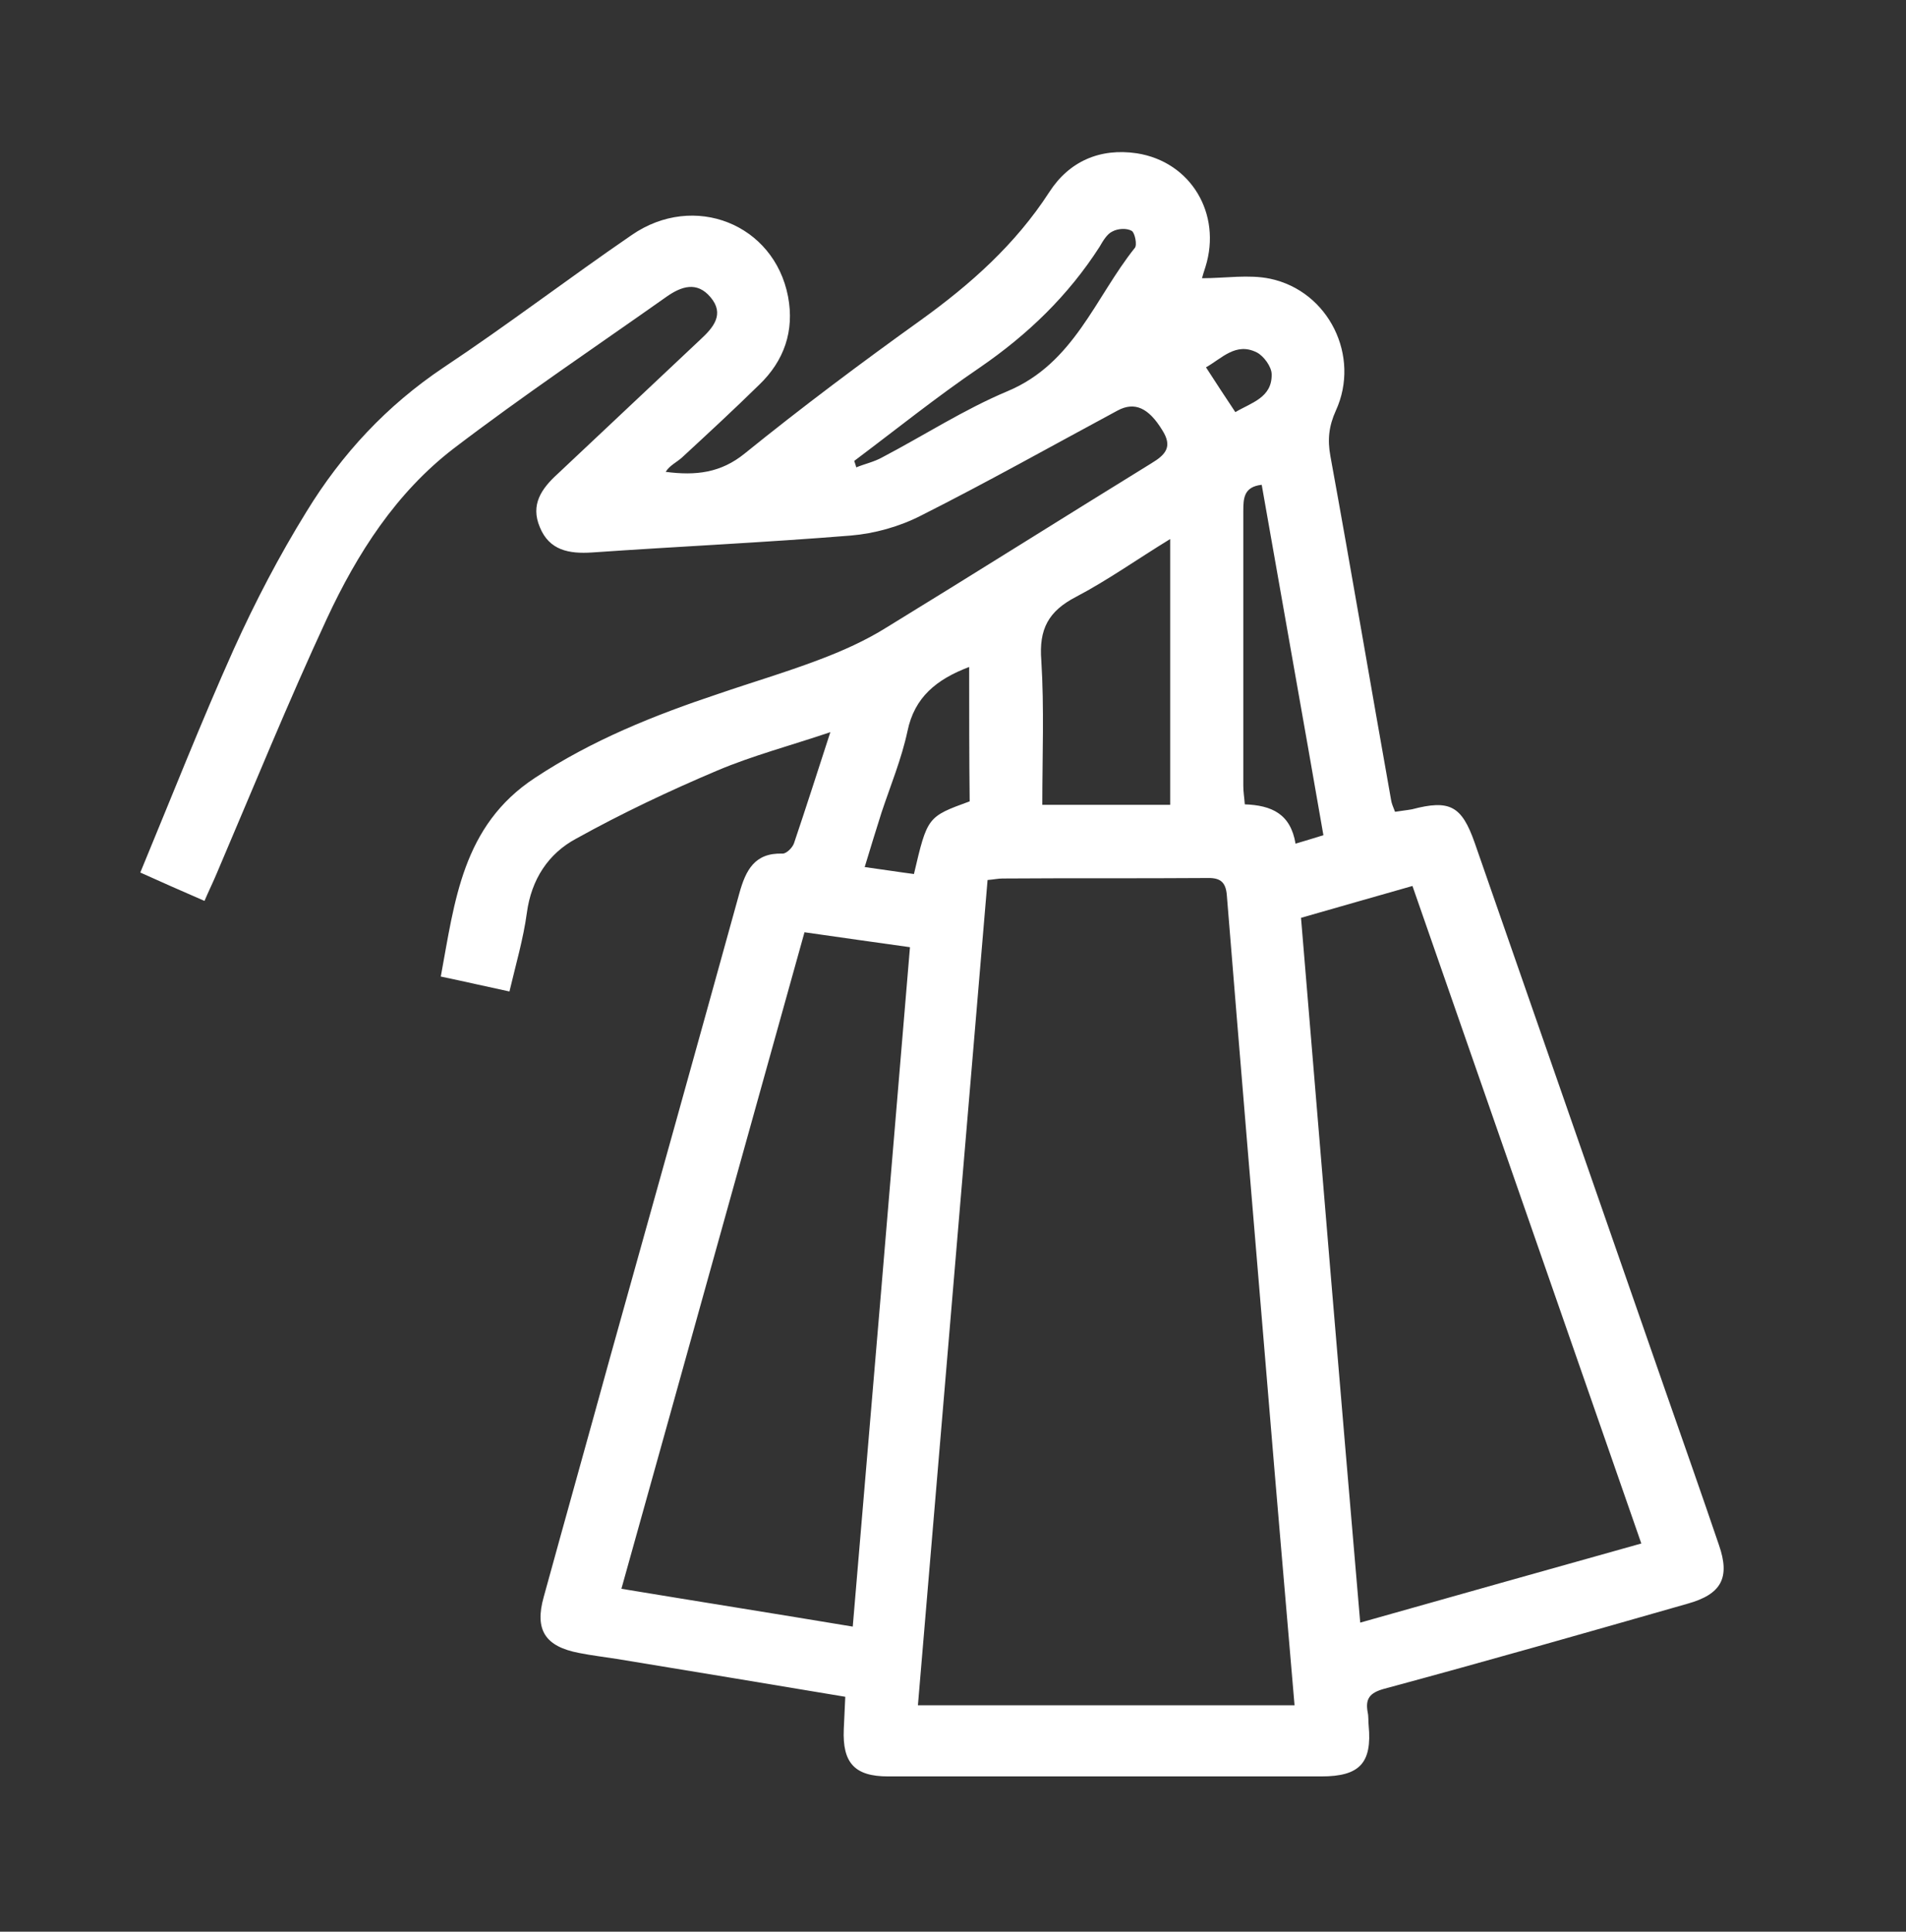
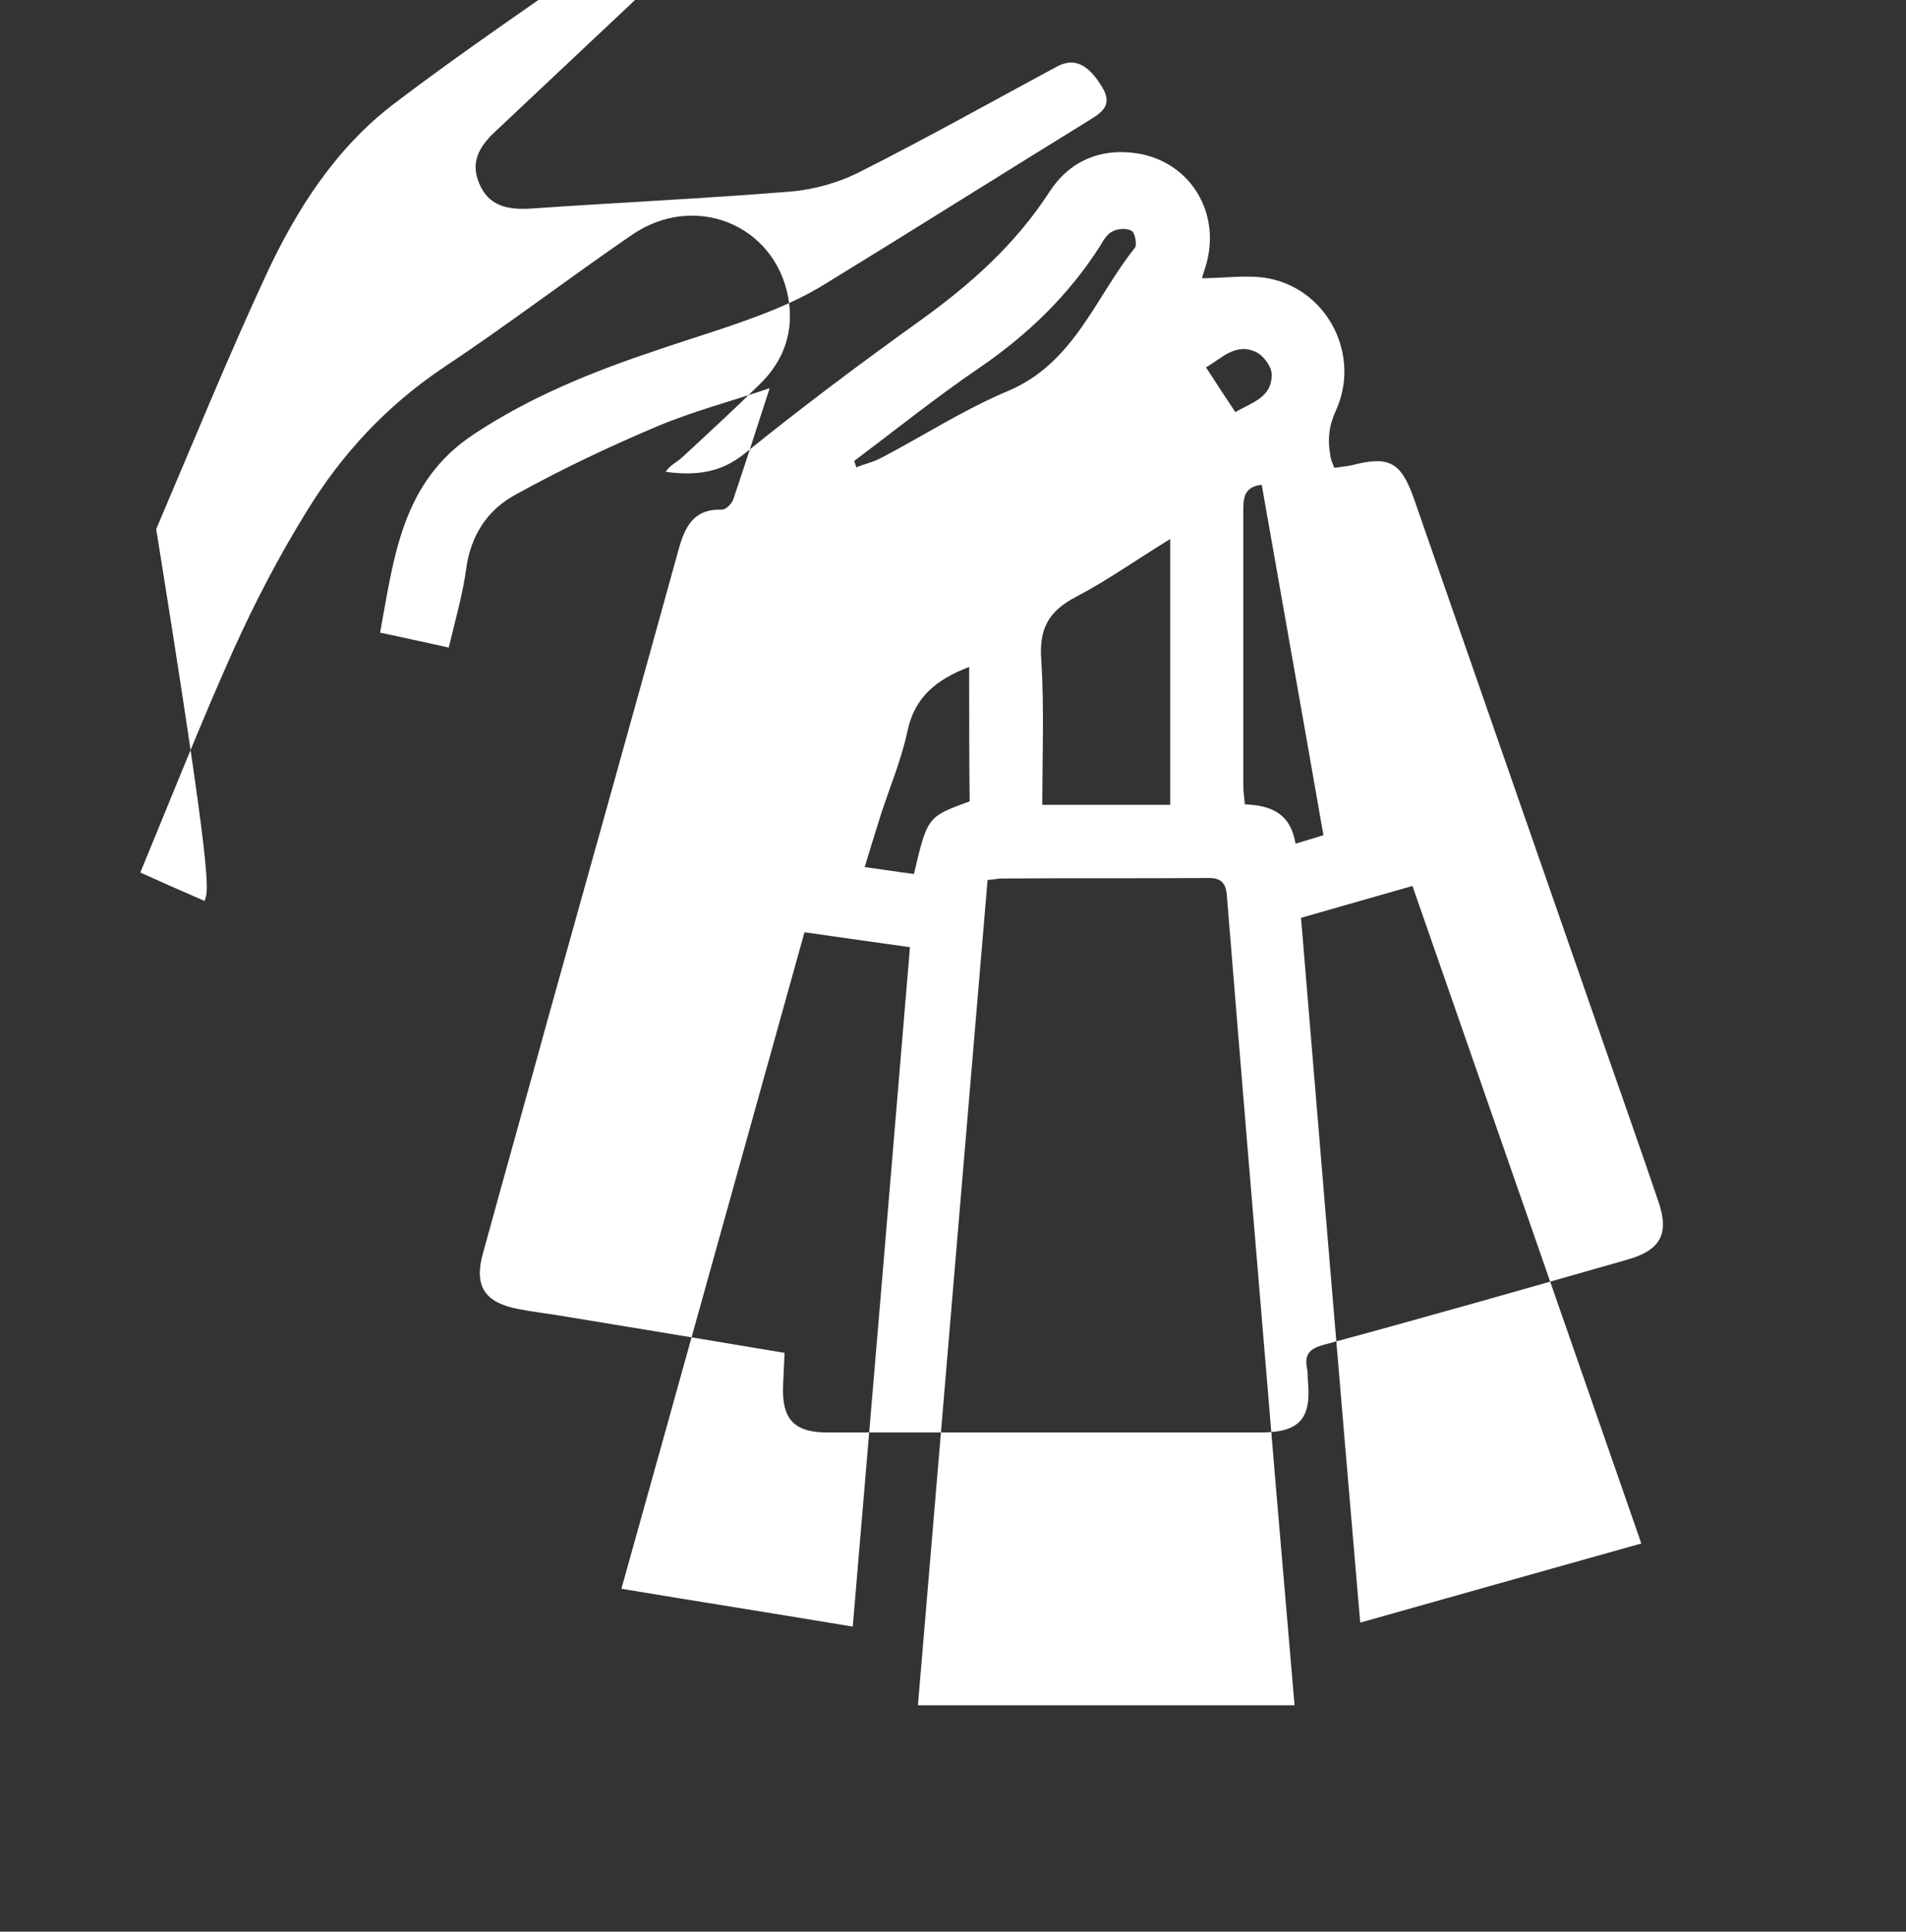
<svg xmlns="http://www.w3.org/2000/svg" id="Layer_1" x="0px" y="0px" viewBox="0 0 383.1 388.1" style="enable-background:new 0 0 383.1 388.1;" xml:space="preserve">
  <rect x="0" y="0" width="383.1" height="388.1" fill="#333333" stroke="none" />
  <style type="text/css">	.st0{fill:#FFFFFF;}</style>
  <g>
-     <path class="st0" d="M41.1,181c-4.6-2-8.7-3.8-12.9-5.7c6.3-15.2,12.2-30.2,18.8-44.9c4.3-9.5,9.1-18.7,14.6-27.6  c7.1-11.6,16.1-21.3,27.6-29c12.8-8.5,25.1-17.9,37.8-26.6c12.5-8.6,28.6-2.2,31.4,12.4c1.3,6.9-0.8,12.9-5.8,17.7  c-5.1,5-10.3,9.8-15.5,14.6c-1.1,1-2.5,1.6-3.3,2.9c6.1,0.8,11.1,0.2,15.9-3.7c11.5-9.3,23.4-18.2,35.4-26.8  c10-7.2,19-15.2,25.8-25.7c4-6.2,10.2-8.9,17.6-7.8c10.9,1.7,17.1,12.2,13.8,22.8c-0.3,0.9-0.6,1.9-0.7,2.3c4.7,0,9.4-0.8,13.7,0.1  c11.8,2.5,18.2,15.6,13.2,26.5c-1.4,3.1-1.7,5.8-1.1,9.1c4.2,23,8.1,46.1,12.2,69.1c0.1,0.7,0.4,1.4,0.8,2.4  c1.2-0.2,2.3-0.3,3.4-0.5c7.6-2,10-0.7,12.6,6.7c12.8,36.8,25.6,73.5,38.4,110.3c3.6,10.3,7.2,20.5,10.7,30.8  c2.3,6.6,0.5,9.9-6.3,11.8c-20.3,5.8-40.6,11.6-61,17.1c-2.9,0.8-3.8,2-3.3,4.7c0.2,0.9,0.1,1.8,0.2,2.7c0.7,7.5-1.8,10.2-9.5,10.2  c-23.4,0-46.8,0-70.3,0c-5.6,0-11.2,0-16.8,0c-6.7,0-9.2-2.7-8.9-9.5c0.1-2.1,0.2-4.1,0.3-6.5c-15.5-2.6-30.7-5.1-45.9-7.6  c-2.5-0.4-5.1-0.7-7.6-1.2c-6.8-1.3-9-4.6-7.1-11.3c4.4-16,8.9-32,13.3-48c8.7-31.1,17.4-62.2,26-93.3c1.3-4.7,3.1-8.2,8.7-8  c0.8,0,2-1.2,2.3-2.1c2.4-7.1,4.7-14.3,7.3-22.3c-8,2.7-15.6,4.7-22.7,7.7c-9.7,4.1-19.2,8.6-28.4,13.7c-5.6,3-9,8.2-9.9,14.9  c-0.7,5.2-2.2,10.3-3.5,15.8c-4.7-1-9-2-13.8-3c2.8-15.1,4.3-30.3,18.9-39.9c11.5-7.6,24-12.6,36.9-16.9c6.7-2.3,13.5-4.3,20.1-6.8  c4.8-1.8,9.5-3.9,13.8-6.6c17.8-10.9,35.4-22,53.1-32.9c3-1.8,4.3-3.4,2.2-6.7c-2.7-4.4-5.5-5.8-9-3.9  c-13.2,7.1-26.2,14.4-39.5,21.1c-4.3,2.2-9.3,3.6-14.1,4c-17.3,1.4-34.7,2.2-52,3.4c-4.6,0.3-8.6-0.4-10.5-5.1  c-1.9-4.5,0.3-7.7,3.6-10.7c9.6-9,19.1-18,28.7-27c2.6-2.4,4.9-5.1,2-8.5c-2.7-3.2-5.8-2.2-8.8-0.1c-14.3,10.1-28.9,19.9-42.8,30.5  c-11.6,8.9-19.4,21.1-25.5,34.2c-7.8,16.8-14.8,34-22.1,51.1C42.8,177.3,42,178.9,41.1,181z M260.2,342.6  c-1.8-21.2-3.6-41.8-5.3-62.4c-2.8-33.4-5.6-66.8-8.3-100.2c-0.2-3.1-1.6-3.7-4.3-3.6c-13.6,0.1-27.2,0-40.8,0.1  c-0.9,0-1.7,0.2-3,0.3c-4.7,55.3-9.3,110.4-14,165.8C210.1,342.6,234.9,342.6,260.2,342.6z M273.4,326  c19.1-5.4,37.6-10.6,56.5-15.9c-15.4-44.3-30.7-88.1-46-132.1c-7.8,2.2-15,4.3-22.4,6.4C265.4,231.5,269.3,278.3,273.4,326z   M124.9,319.2c15.7,2.6,30.9,5,46.5,7.6c3.9-45.9,7.7-91,11.5-136.5c-7.3-1-14.1-2-21.2-3C149.4,231.3,137.3,274.9,124.9,319.2z   M235.2,161.7c0-17.8,0-35.2,0-53.4c-6.7,4.1-12.6,8.3-18.9,11.6c-5.6,2.9-7.5,6.5-7,12.8c0.6,9.6,0.2,19.2,0.2,29  C218.2,161.7,226.5,161.7,235.2,161.7z M260.4,169.5c2.1-0.6,3.6-1.1,5.6-1.7c-4.1-23.6-8.3-47-12.4-70.4c-3.6,0.4-3.7,2.7-3.7,5.3  c0,18.4,0,36.8,0,55.2c0,1.2,0.2,2.3,0.3,3.7C255.6,161.8,259.4,163.5,260.4,169.5z M194.8,134c-6.6,2.5-11,6.1-12.4,12.9  c-1.2,5.6-3.4,10.9-5.2,16.3c-1.1,3.5-2.2,7-3.4,11c3.7,0.5,6.8,1,9.9,1.4c2.7-11.5,2.7-11.5,11.2-14.6  C194.8,152.2,194.8,143.3,194.8,134z M171.7,92.6c0.1,0.4,0.3,0.8,0.4,1.3c1.7-0.7,3.6-1.1,5.2-2c8.4-4.4,16.4-9.6,25.2-13.3  c13.4-5.6,17.6-18.8,25.6-28.8c0.5-0.6,0-3-0.6-3.4c-1-0.6-2.8-0.5-3.9,0.1c-1.1,0.5-1.9,1.9-2.6,3.1c-6.3,9.8-14.4,17.6-24,24.2  C188.3,79.7,180.1,86.3,171.7,92.6z M248.3,82.8c3.2-1.9,7.4-2.9,7.3-7.6c0-1.5-1.6-3.7-3-4.4c-4.2-2.1-7,1.2-10.2,3  C244.4,76.9,246.3,79.8,248.3,82.8z" />
+     <path class="st0" d="M41.1,181c-4.6-2-8.7-3.8-12.9-5.7c6.3-15.2,12.2-30.2,18.8-44.9c4.3-9.5,9.1-18.7,14.6-27.6  c7.1-11.6,16.1-21.3,27.6-29c12.8-8.5,25.1-17.9,37.8-26.6c12.5-8.6,28.6-2.2,31.4,12.4c1.3,6.9-0.8,12.9-5.8,17.7  c-5.1,5-10.3,9.8-15.5,14.6c-1.1,1-2.5,1.6-3.3,2.9c6.1,0.8,11.1,0.2,15.9-3.7c11.5-9.3,23.4-18.2,35.4-26.8  c10-7.2,19-15.2,25.8-25.7c4-6.2,10.2-8.9,17.6-7.8c10.9,1.7,17.1,12.2,13.8,22.8c-0.3,0.9-0.6,1.9-0.7,2.3c4.7,0,9.4-0.8,13.7,0.1  c11.8,2.5,18.2,15.6,13.2,26.5c-1.4,3.1-1.7,5.8-1.1,9.1c0.1,0.7,0.4,1.4,0.8,2.4  c1.2-0.2,2.3-0.3,3.4-0.5c7.6-2,10-0.7,12.6,6.7c12.8,36.8,25.6,73.5,38.4,110.3c3.6,10.3,7.2,20.5,10.7,30.8  c2.3,6.6,0.5,9.9-6.3,11.8c-20.3,5.8-40.6,11.6-61,17.1c-2.9,0.8-3.8,2-3.3,4.7c0.2,0.9,0.1,1.8,0.2,2.7c0.7,7.5-1.8,10.2-9.5,10.2  c-23.4,0-46.8,0-70.3,0c-5.6,0-11.2,0-16.8,0c-6.7,0-9.2-2.7-8.9-9.5c0.1-2.1,0.2-4.1,0.3-6.5c-15.5-2.6-30.7-5.1-45.9-7.6  c-2.5-0.4-5.1-0.7-7.6-1.2c-6.8-1.3-9-4.6-7.1-11.3c4.4-16,8.9-32,13.3-48c8.7-31.1,17.4-62.2,26-93.3c1.3-4.7,3.1-8.2,8.7-8  c0.8,0,2-1.2,2.3-2.1c2.4-7.1,4.7-14.3,7.3-22.3c-8,2.7-15.6,4.7-22.7,7.7c-9.7,4.1-19.2,8.6-28.4,13.7c-5.6,3-9,8.2-9.9,14.9  c-0.7,5.2-2.2,10.3-3.5,15.8c-4.7-1-9-2-13.8-3c2.8-15.1,4.3-30.3,18.9-39.9c11.5-7.6,24-12.6,36.9-16.9c6.7-2.3,13.5-4.3,20.1-6.8  c4.8-1.8,9.5-3.9,13.8-6.6c17.8-10.9,35.4-22,53.1-32.9c3-1.8,4.3-3.4,2.2-6.7c-2.7-4.4-5.5-5.8-9-3.9  c-13.2,7.1-26.2,14.4-39.5,21.1c-4.3,2.2-9.3,3.6-14.1,4c-17.3,1.4-34.7,2.2-52,3.4c-4.6,0.3-8.6-0.4-10.5-5.1  c-1.9-4.5,0.3-7.7,3.6-10.7c9.6-9,19.1-18,28.7-27c2.6-2.4,4.9-5.1,2-8.5c-2.7-3.2-5.8-2.2-8.8-0.1c-14.3,10.1-28.9,19.9-42.8,30.5  c-11.6,8.9-19.4,21.1-25.5,34.2c-7.8,16.8-14.8,34-22.1,51.1C42.8,177.3,42,178.9,41.1,181z M260.2,342.6  c-1.8-21.2-3.6-41.8-5.3-62.4c-2.8-33.4-5.6-66.8-8.3-100.2c-0.2-3.1-1.6-3.7-4.3-3.6c-13.6,0.1-27.2,0-40.8,0.1  c-0.9,0-1.7,0.2-3,0.3c-4.7,55.3-9.3,110.4-14,165.8C210.1,342.6,234.9,342.6,260.2,342.6z M273.4,326  c19.1-5.4,37.6-10.6,56.5-15.9c-15.4-44.3-30.7-88.1-46-132.1c-7.8,2.2-15,4.3-22.4,6.4C265.4,231.5,269.3,278.3,273.4,326z   M124.9,319.2c15.7,2.6,30.9,5,46.5,7.6c3.9-45.9,7.7-91,11.5-136.5c-7.3-1-14.1-2-21.2-3C149.4,231.3,137.3,274.9,124.9,319.2z   M235.2,161.7c0-17.8,0-35.2,0-53.4c-6.7,4.1-12.6,8.3-18.9,11.6c-5.6,2.9-7.5,6.5-7,12.8c0.6,9.6,0.2,19.2,0.2,29  C218.2,161.7,226.5,161.7,235.2,161.7z M260.4,169.5c2.1-0.6,3.6-1.1,5.6-1.7c-4.1-23.6-8.3-47-12.4-70.4c-3.6,0.4-3.7,2.7-3.7,5.3  c0,18.4,0,36.8,0,55.2c0,1.2,0.2,2.3,0.3,3.7C255.6,161.8,259.4,163.5,260.4,169.5z M194.8,134c-6.6,2.5-11,6.1-12.4,12.9  c-1.2,5.6-3.4,10.9-5.2,16.3c-1.1,3.5-2.2,7-3.4,11c3.7,0.5,6.8,1,9.9,1.4c2.7-11.5,2.7-11.5,11.2-14.6  C194.8,152.2,194.8,143.3,194.8,134z M171.7,92.6c0.1,0.4,0.3,0.8,0.4,1.3c1.7-0.7,3.6-1.1,5.2-2c8.4-4.4,16.4-9.6,25.2-13.3  c13.4-5.6,17.6-18.8,25.6-28.8c0.5-0.6,0-3-0.6-3.4c-1-0.6-2.8-0.5-3.9,0.1c-1.1,0.5-1.9,1.9-2.6,3.1c-6.3,9.8-14.4,17.6-24,24.2  C188.3,79.7,180.1,86.3,171.7,92.6z M248.3,82.8c3.2-1.9,7.4-2.9,7.3-7.6c0-1.5-1.6-3.7-3-4.4c-4.2-2.1-7,1.2-10.2,3  C244.4,76.9,246.3,79.8,248.3,82.8z" />
  </g>
</svg>